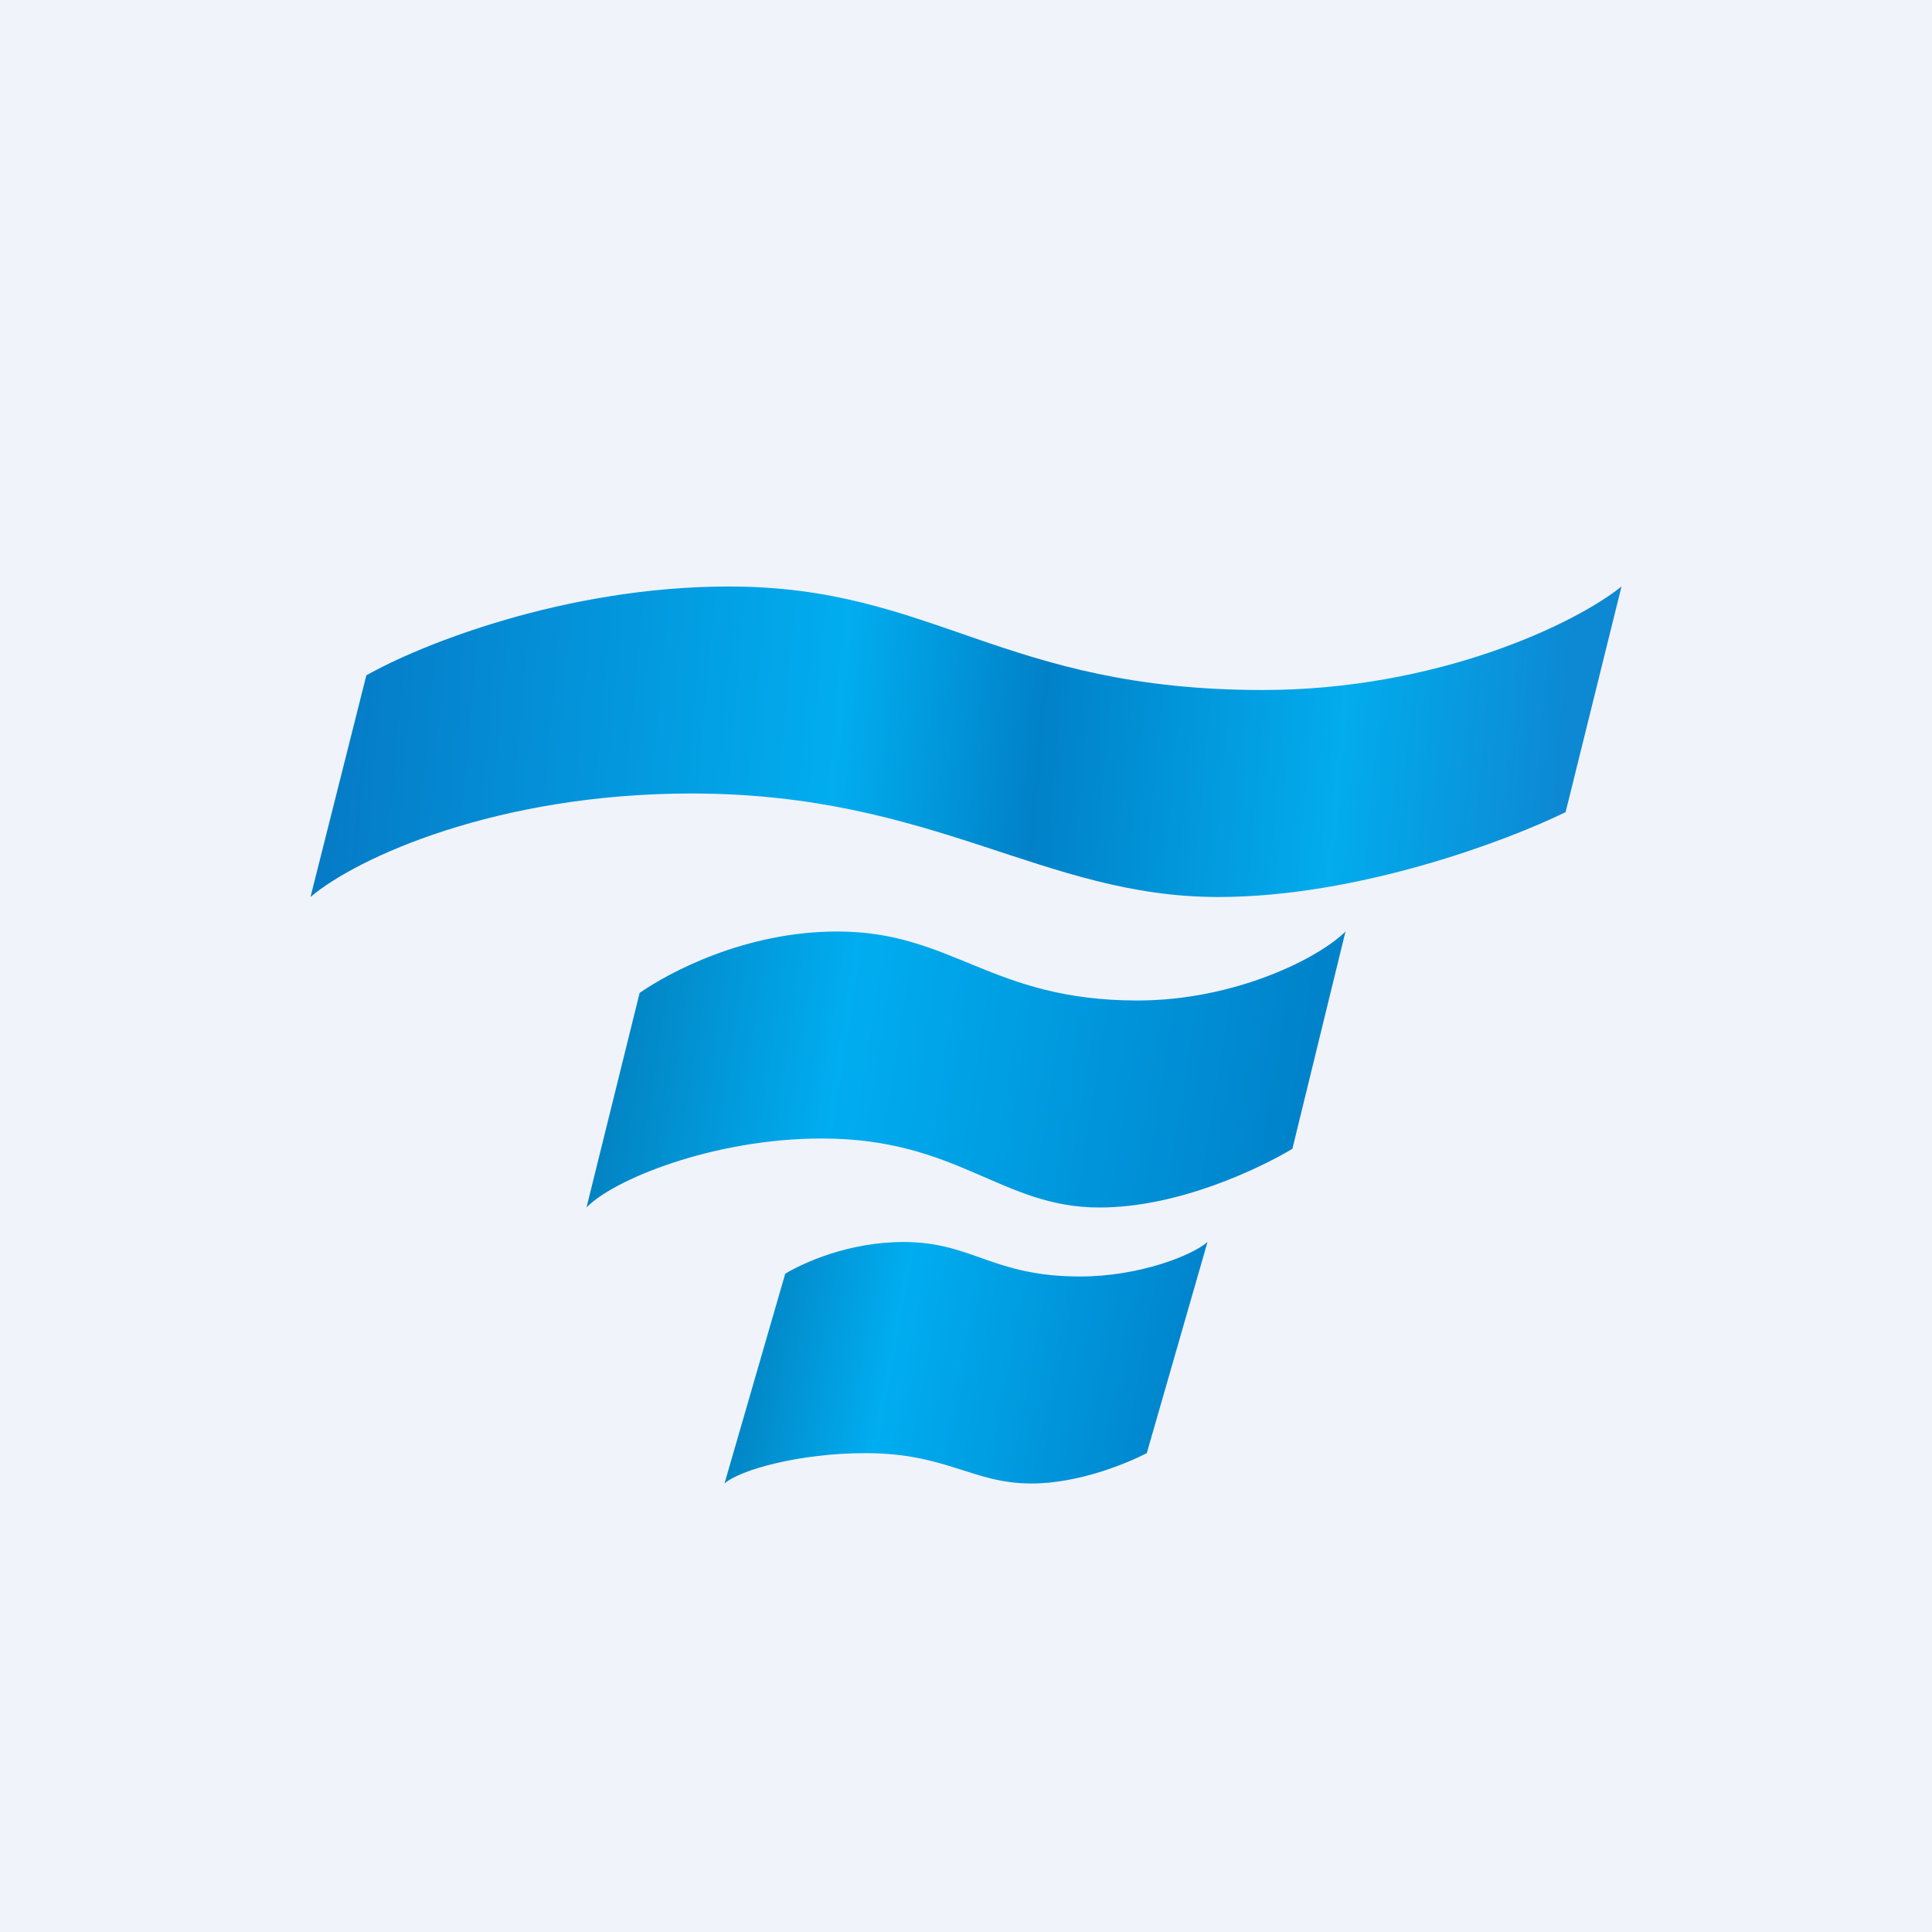
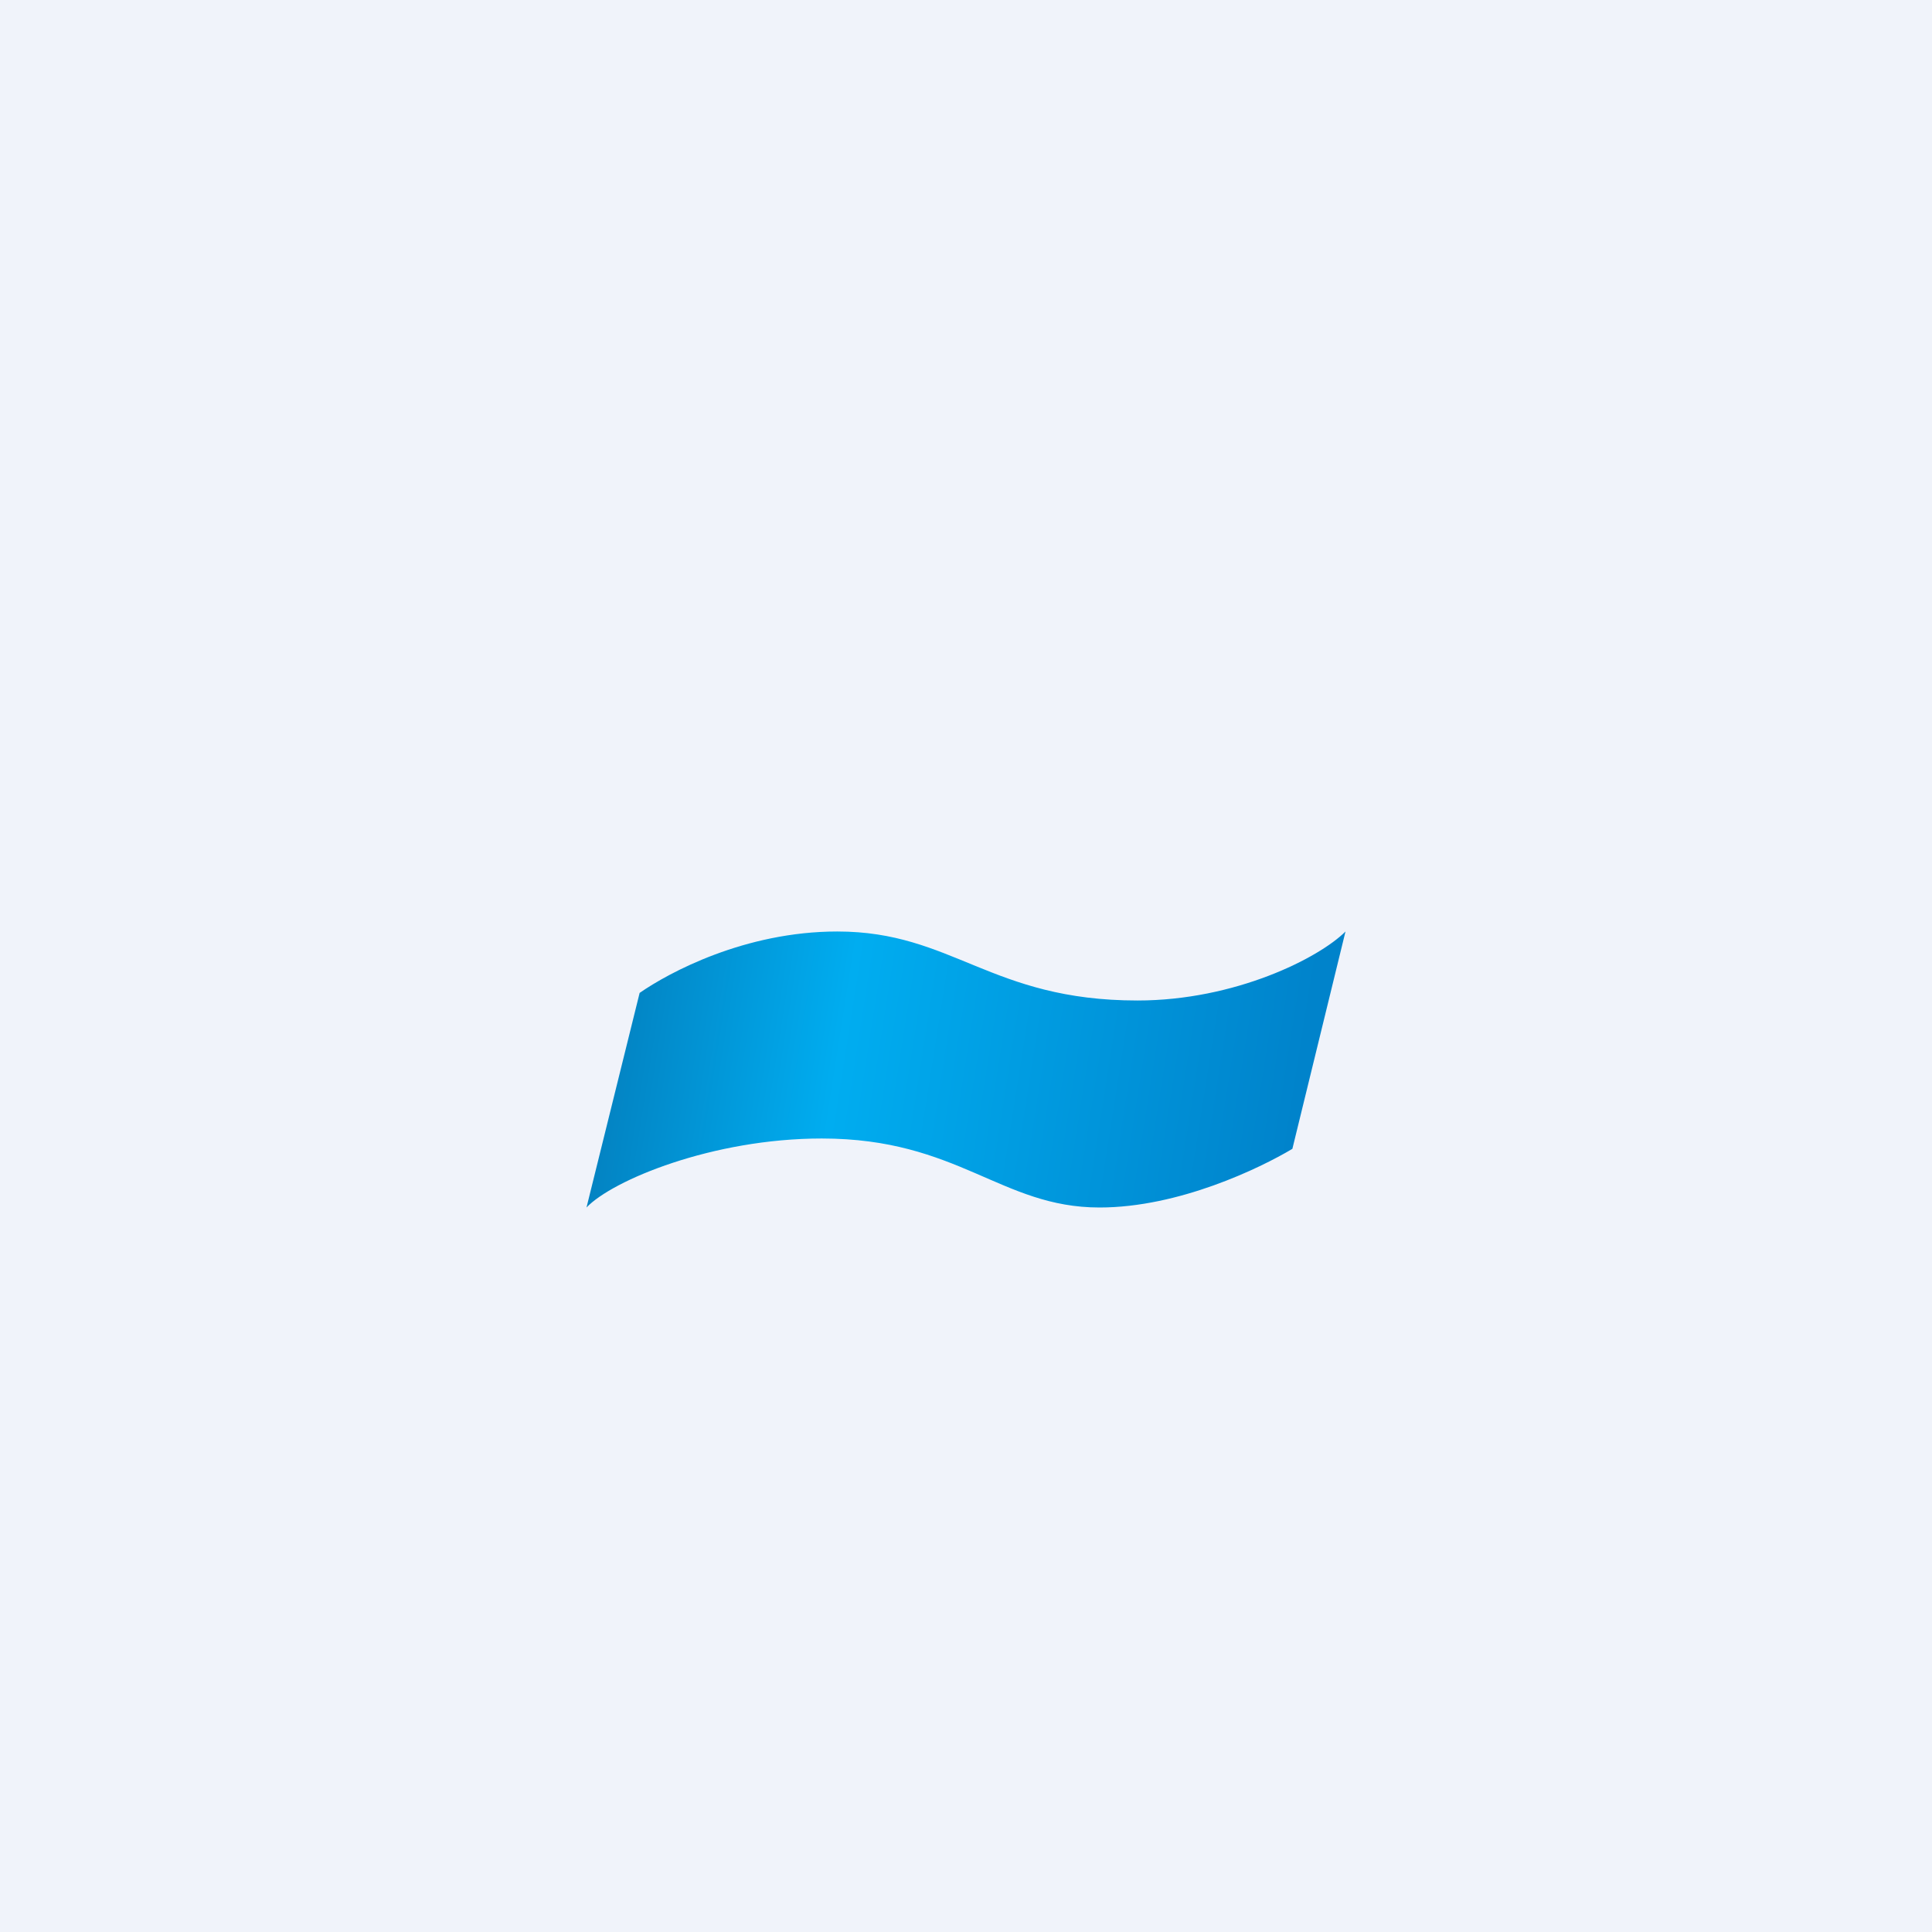
<svg xmlns="http://www.w3.org/2000/svg" width="56" height="56" viewBox="0 0 56 56">
  <path fill="#F0F3FA" d="M0 0h56v56H0z" />
-   <path d="M10.62 19.57 9 26c1.34-1.14 5.41-3 11.04-3 7.04 0 10.18 3 15.27 3 4.07 0 8.4-1.64 10.07-2.46L47 17c-1.37 1.1-5.37 3-10.4 3-7.57 0-9.52-3-15.47-3-4.77 0-8.99 1.71-10.5 2.57Z" fill="url(#a)" />
  <path d="M18.54 28.78 17 35c.75-.79 3.65-2 6.82-2 3.96 0 5.19 2 8.05 2 2.3 0 4.65-1.14 5.59-1.7L39 27c-.77.77-3.2 2-6.03 2-4.26 0-5.35-2-8.7-2-2.68 0-4.88 1.19-5.73 1.78Z" fill="url(#b)" />
-   <path d="M22.76 36.92 21 43c.45-.4 2.19-.88 4.08-.88 2.37 0 3.1.88 4.82.88 1.37 0 2.78-.59 3.34-.88L35 36c-.46.4-2 1-3.69 1-2.55 0-3.12-1-5.12-1-1.6 0-2.92.61-3.43.92Z" fill="url(#c)" />
  <defs>
    <linearGradient id="a" x1="9" y1="21.5" x2="45.15" y2="24.78" gradientUnits="userSpaceOnUse">
      <stop stop-color="#0679C5" />
      <stop offset=".42" stop-color="#01ADEF" />
      <stop offset=".58" stop-color="#0181C8" />
      <stop offset=".82" stop-color="#02ACED" />
      <stop offset="1" stop-color="#0D88D3" />
    </linearGradient>
    <linearGradient id="b" x1="37.27" y1="34.03" x2="17.03" y2="30.84" gradientUnits="userSpaceOnUse">
      <stop stop-color="#0083CB" />
      <stop offset=".65" stop-color="#00ADF0" />
      <stop offset="1" stop-color="#037FBE" />
    </linearGradient>
    <linearGradient id="c" x1="34.28" y1="41.59" x2="21.06" y2="39.16" gradientUnits="userSpaceOnUse">
      <stop stop-color="#0083CB" />
      <stop offset=".65" stop-color="#00ADF0" />
      <stop offset="1" stop-color="#037FBE" />
    </linearGradient>
  </defs>
</svg>